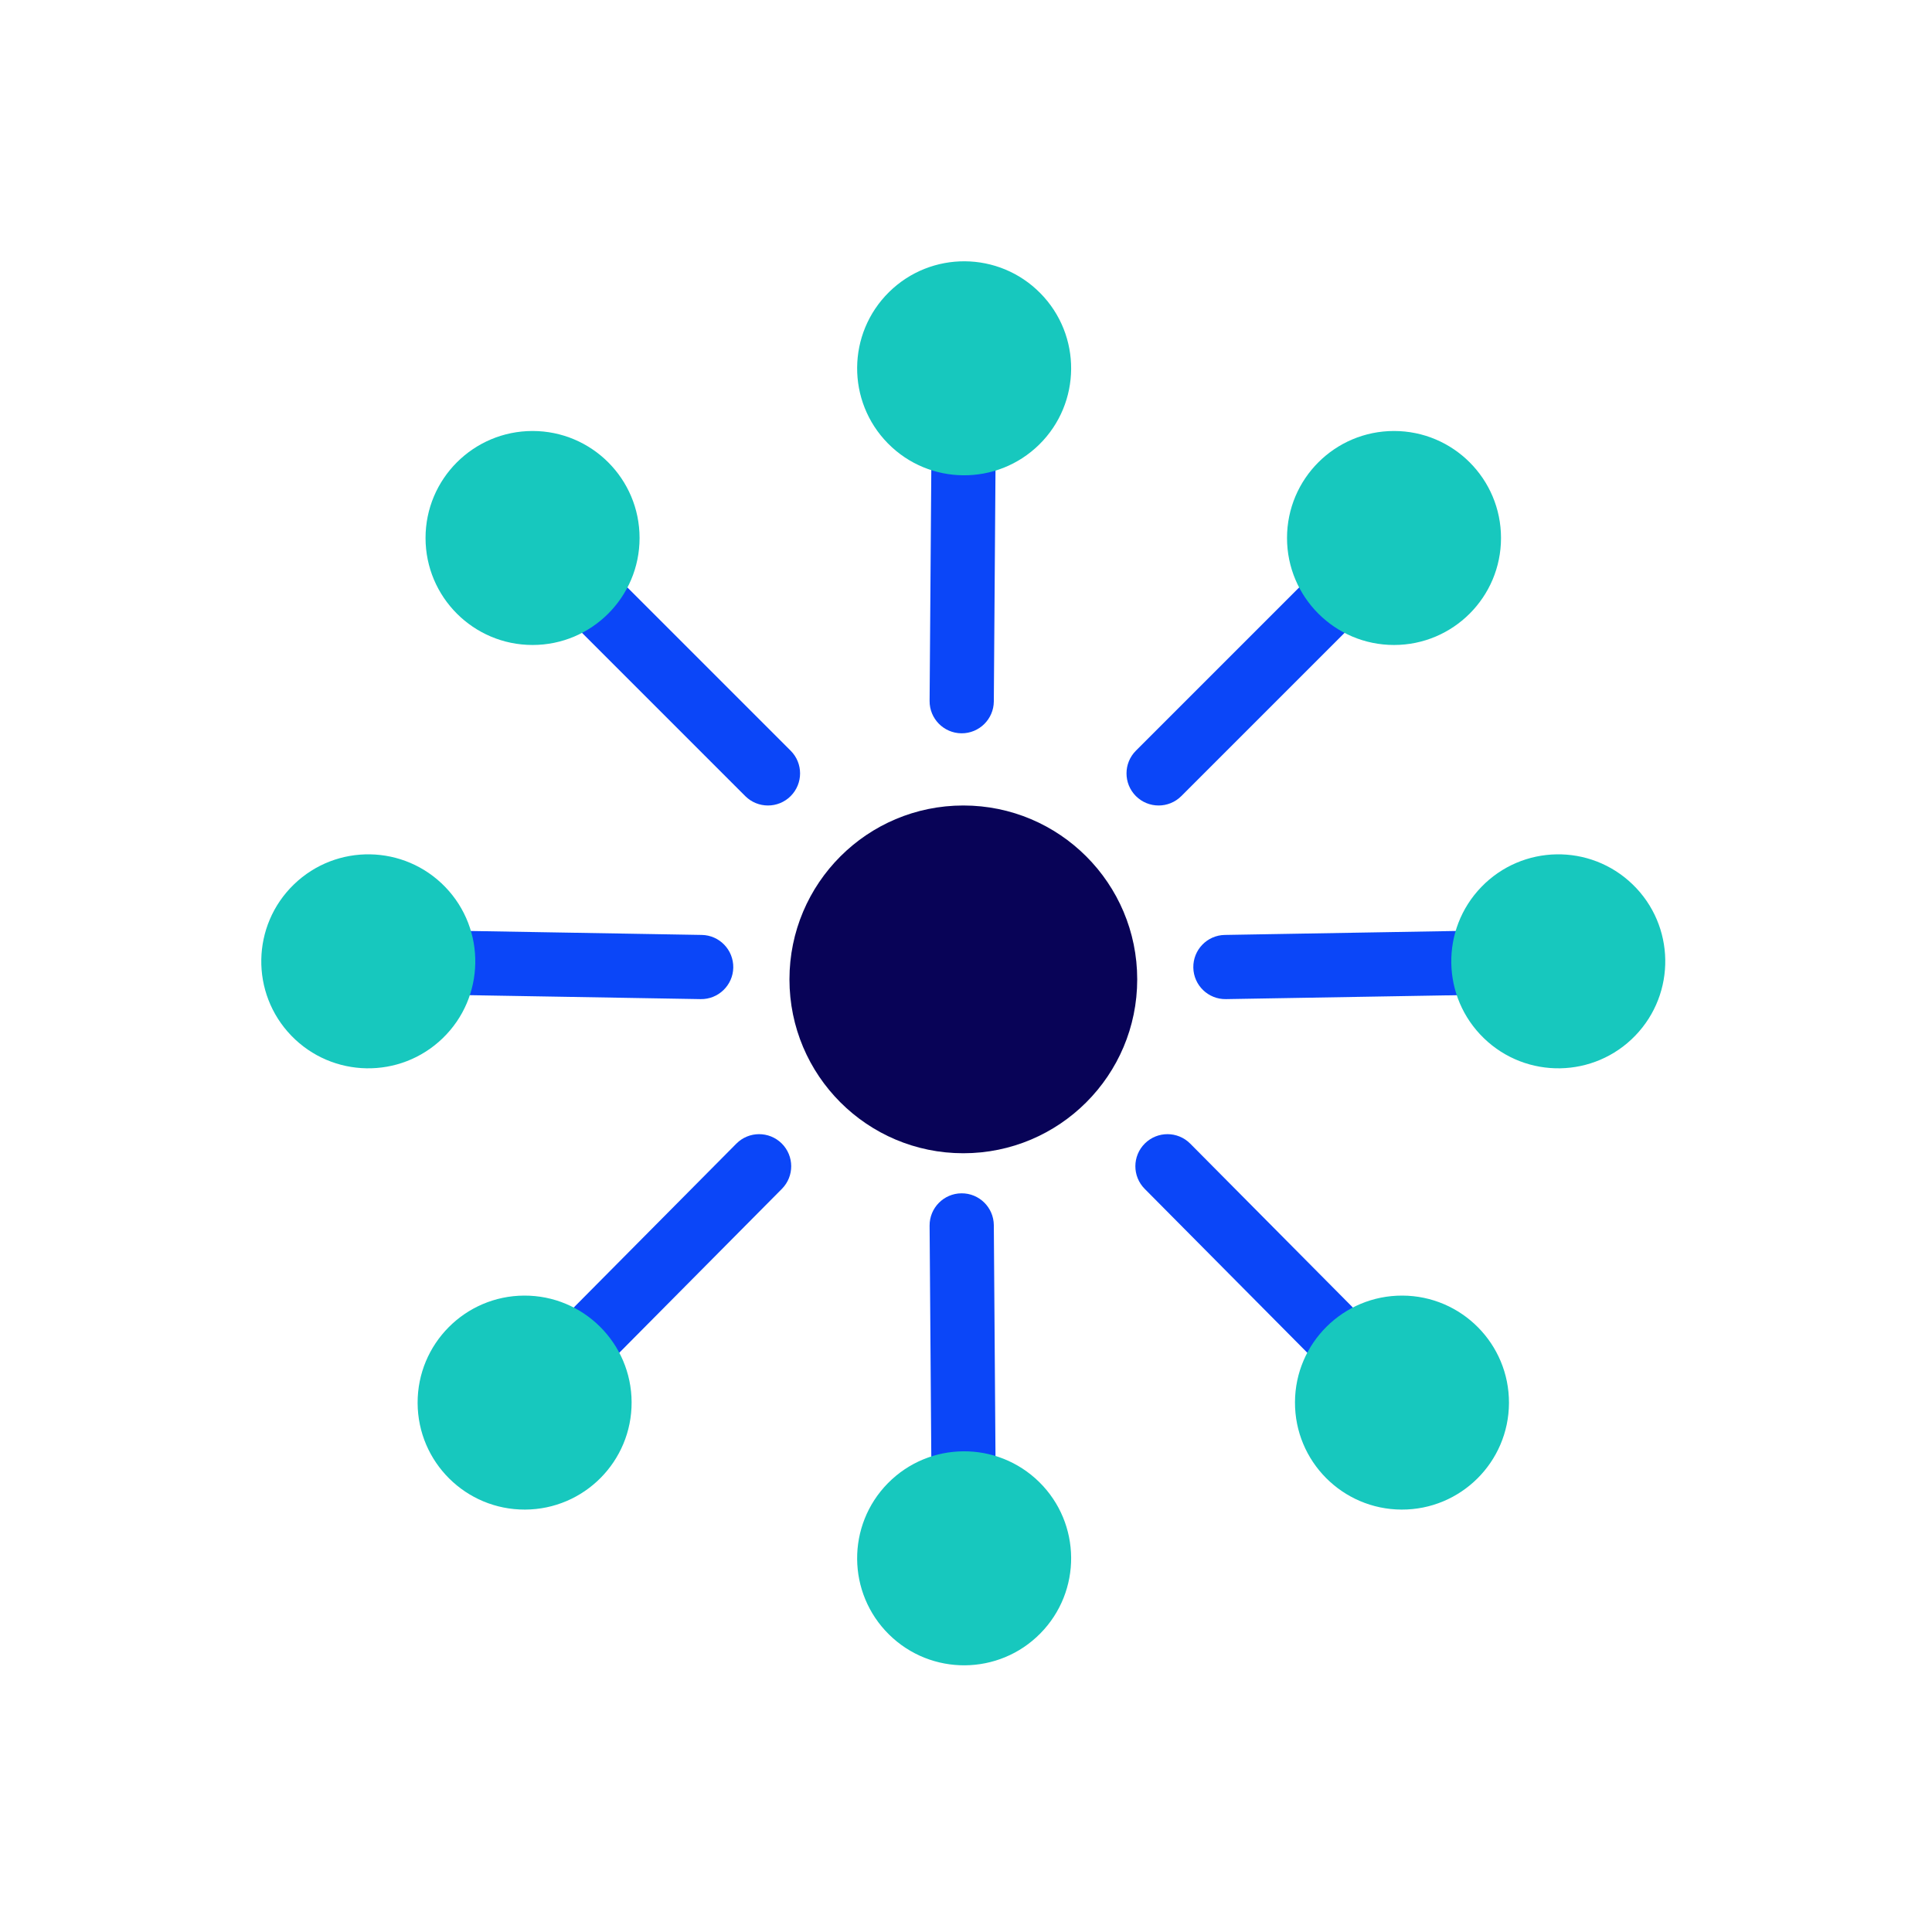
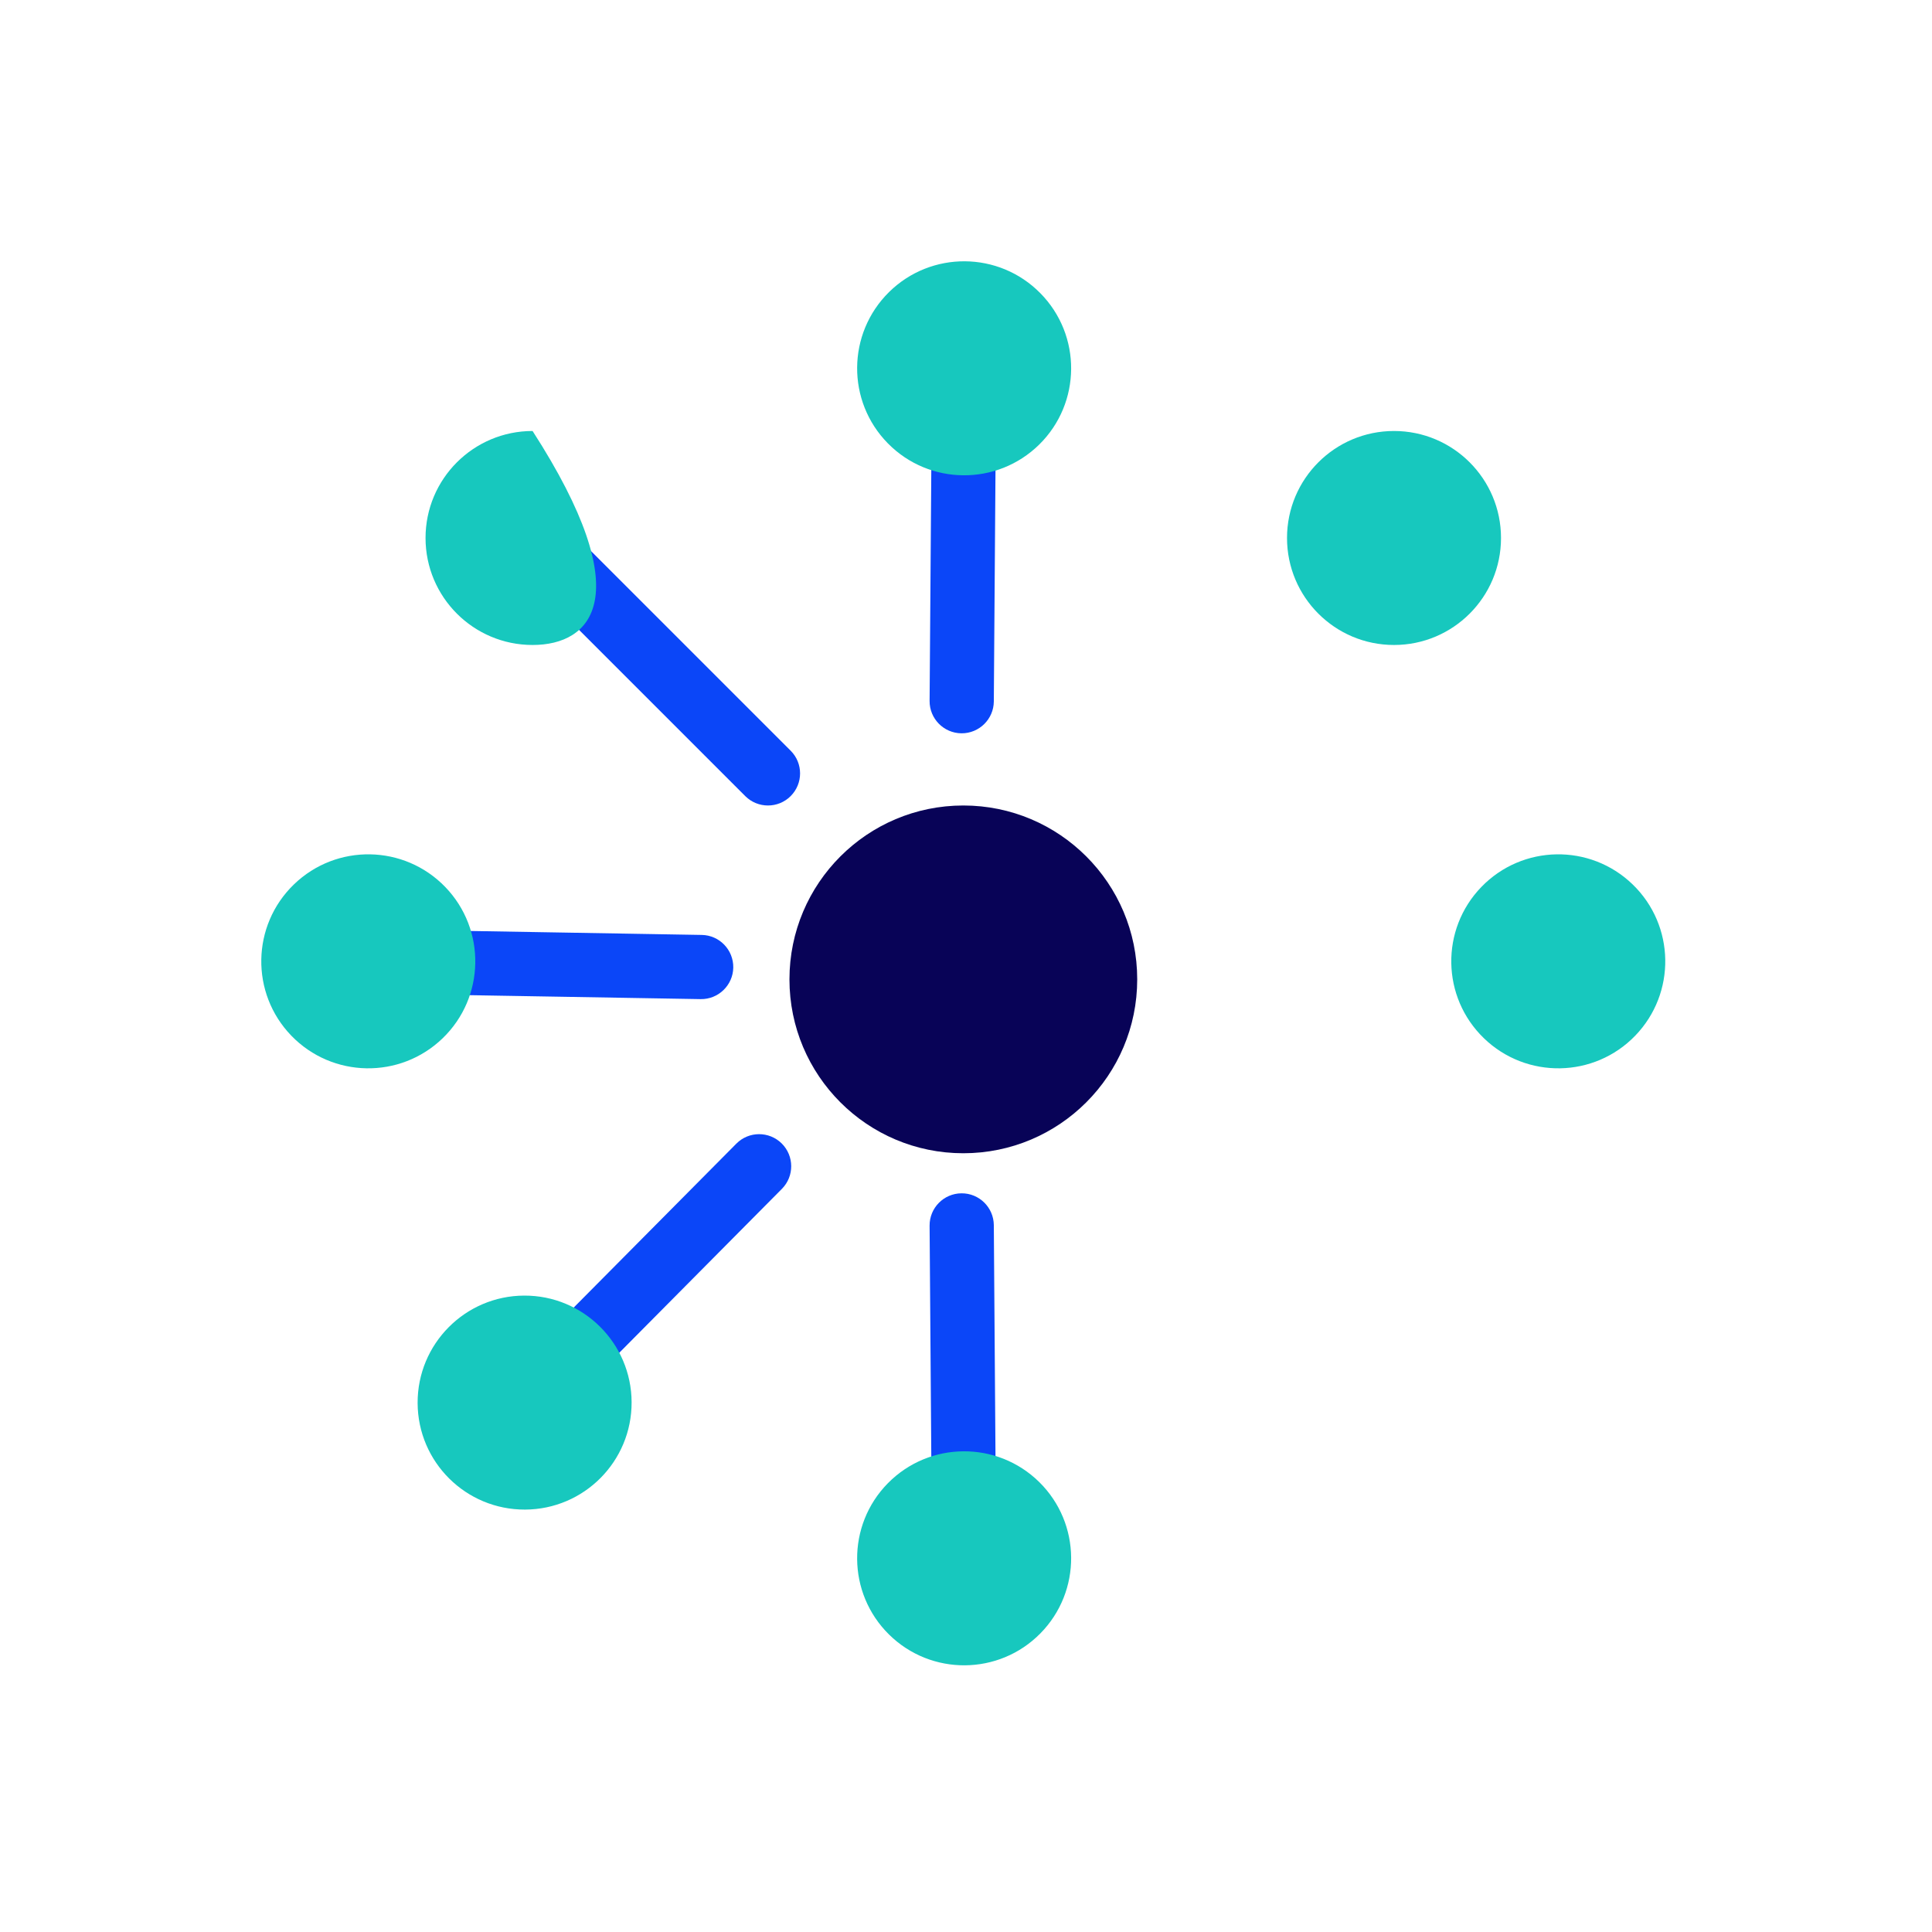
<svg xmlns="http://www.w3.org/2000/svg" width="50" height="50" viewBox="0 0 50 50" fill="none">
  <path d="M24.931 29.846C27.416 29.846 29.431 27.831 29.431 25.346C29.431 22.861 27.416 20.846 24.931 20.846C22.445 20.846 20.431 22.861 20.431 25.346C20.431 27.831 22.445 29.846 24.931 29.846Z" fill="#080357" />
-   <path fill-rule="evenodd" clip-rule="evenodd" d="M37.218 12.782C37.543 13.106 37.543 13.632 37.218 13.957L30.572 20.603C30.248 20.927 29.722 20.927 29.397 20.603C29.073 20.278 29.073 19.752 29.397 19.428L36.043 12.782C36.368 12.457 36.894 12.457 37.218 12.782Z" fill="#0B46F8" />
  <path d="M36.077 16.692C37.606 16.692 38.846 15.452 38.846 13.923C38.846 12.394 37.606 11.154 36.077 11.154C34.547 11.154 33.308 12.394 33.308 13.923C33.308 15.452 34.547 16.692 36.077 16.692Z" fill="#17C8BE" />
-   <path fill-rule="evenodd" clip-rule="evenodd" d="M41.942 24.852C41.95 25.31 41.584 25.689 41.125 25.697L31.728 25.857C31.269 25.865 30.891 25.499 30.883 25.041C30.875 24.582 31.241 24.203 31.699 24.196L41.097 24.035C41.556 24.027 41.934 24.393 41.942 24.852Z" fill="#0B46F8" />
  <path d="M38.404 26.87C39.503 27.933 41.257 27.903 42.319 26.804C43.382 25.704 43.352 23.951 42.252 22.888C41.153 21.825 39.4 21.855 38.337 22.955C37.274 24.055 37.304 25.808 38.404 26.87Z" fill="#17C8BE" />
  <path fill-rule="evenodd" clip-rule="evenodd" d="M24.963 7.917C25.422 7.921 25.791 8.295 25.788 8.754L25.72 18.153C25.716 18.612 25.341 18.981 24.883 18.978C24.424 18.974 24.055 18.6 24.058 18.141L24.127 8.742C24.13 8.283 24.505 7.914 24.963 7.917Z" fill="#0B46F8" />
  <path d="M26.896 11.504C27.985 10.43 27.998 8.677 26.924 7.588C25.851 6.498 24.097 6.486 23.008 7.559C21.919 8.633 21.906 10.386 22.979 11.475C24.053 12.565 25.806 12.577 26.896 11.504Z" fill="#17C8BE" />
  <path fill-rule="evenodd" clip-rule="evenodd" d="M24.963 41.943C25.422 41.94 25.791 41.565 25.788 41.106L25.72 31.707C25.716 31.248 25.341 30.879 24.883 30.883C24.424 30.886 24.055 31.261 24.058 31.719L24.127 41.118C24.13 41.577 24.505 41.946 24.963 41.943Z" fill="#0B46F8" />
  <path d="M26.896 38.356C27.985 39.43 27.998 41.183 26.924 42.273C25.851 43.362 24.097 43.375 23.008 42.301C21.919 41.228 21.906 39.474 22.979 38.385C24.053 37.296 25.806 37.283 26.896 38.356Z" fill="#17C8BE" />
-   <path fill-rule="evenodd" clip-rule="evenodd" d="M37.419 37.445C37.094 37.768 36.568 37.766 36.245 37.44L29.625 30.768C29.301 30.442 29.303 29.916 29.629 29.593C29.955 29.27 30.481 29.272 30.804 29.598L37.424 36.27C37.747 36.596 37.745 37.122 37.419 37.445Z" fill="#0B46F8" />
-   <path d="M33.514 36.288C33.508 37.818 34.743 39.062 36.272 39.068C37.801 39.074 39.046 37.839 39.052 36.31C39.058 34.781 37.823 33.536 36.294 33.53C34.764 33.524 33.52 34.759 33.514 36.288Z" fill="#17C8BE" />
  <path fill-rule="evenodd" clip-rule="evenodd" d="M12.641 12.782C12.317 13.106 12.317 13.632 12.641 13.957L19.287 20.603C19.612 20.927 20.138 20.927 20.462 20.603C20.787 20.278 20.787 19.752 20.462 19.428L13.816 12.782C13.492 12.457 12.966 12.457 12.641 12.782Z" fill="#0B46F8" />
-   <path d="M13.783 16.692C12.253 16.692 11.013 15.452 11.013 13.923C11.013 12.394 12.253 11.154 13.783 11.154C15.312 11.154 16.552 12.394 16.552 13.923C16.552 15.452 15.312 16.692 13.783 16.692Z" fill="#17C8BE" />
+   <path d="M13.783 16.692C12.253 16.692 11.013 15.452 11.013 13.923C11.013 12.394 12.253 11.154 13.783 11.154C16.552 15.452 15.312 16.692 13.783 16.692Z" fill="#17C8BE" />
  <path fill-rule="evenodd" clip-rule="evenodd" d="M7.918 24.852C7.91 25.31 8.275 25.689 8.734 25.697L18.132 25.857C18.59 25.865 18.969 25.499 18.977 25.041C18.984 24.582 18.619 24.203 18.16 24.196L8.762 24.035C8.304 24.027 7.925 24.393 7.918 24.852Z" fill="#0B46F8" />
  <path d="M11.456 26.87C10.356 27.933 8.603 27.903 7.54 26.804C6.477 25.704 6.507 23.951 7.607 22.888C8.707 21.825 10.46 21.855 11.523 22.955C12.585 24.055 12.556 25.808 11.456 26.87Z" fill="#17C8BE" />
  <path fill-rule="evenodd" clip-rule="evenodd" d="M12.441 37.445C12.766 37.768 13.292 37.766 13.615 37.44L20.235 30.768C20.559 30.442 20.556 29.916 20.231 29.593C19.905 29.27 19.379 29.272 19.056 29.598L12.436 36.27C12.113 36.596 12.115 37.122 12.441 37.445Z" fill="#0B46F8" />
  <path d="M16.346 36.288C16.352 37.818 15.117 39.062 13.588 39.068C12.058 39.074 10.814 37.84 10.808 36.31C10.802 34.781 12.037 33.536 13.566 33.53C15.095 33.524 16.34 34.759 16.346 36.288Z" fill="#17C8BE" />
</svg>